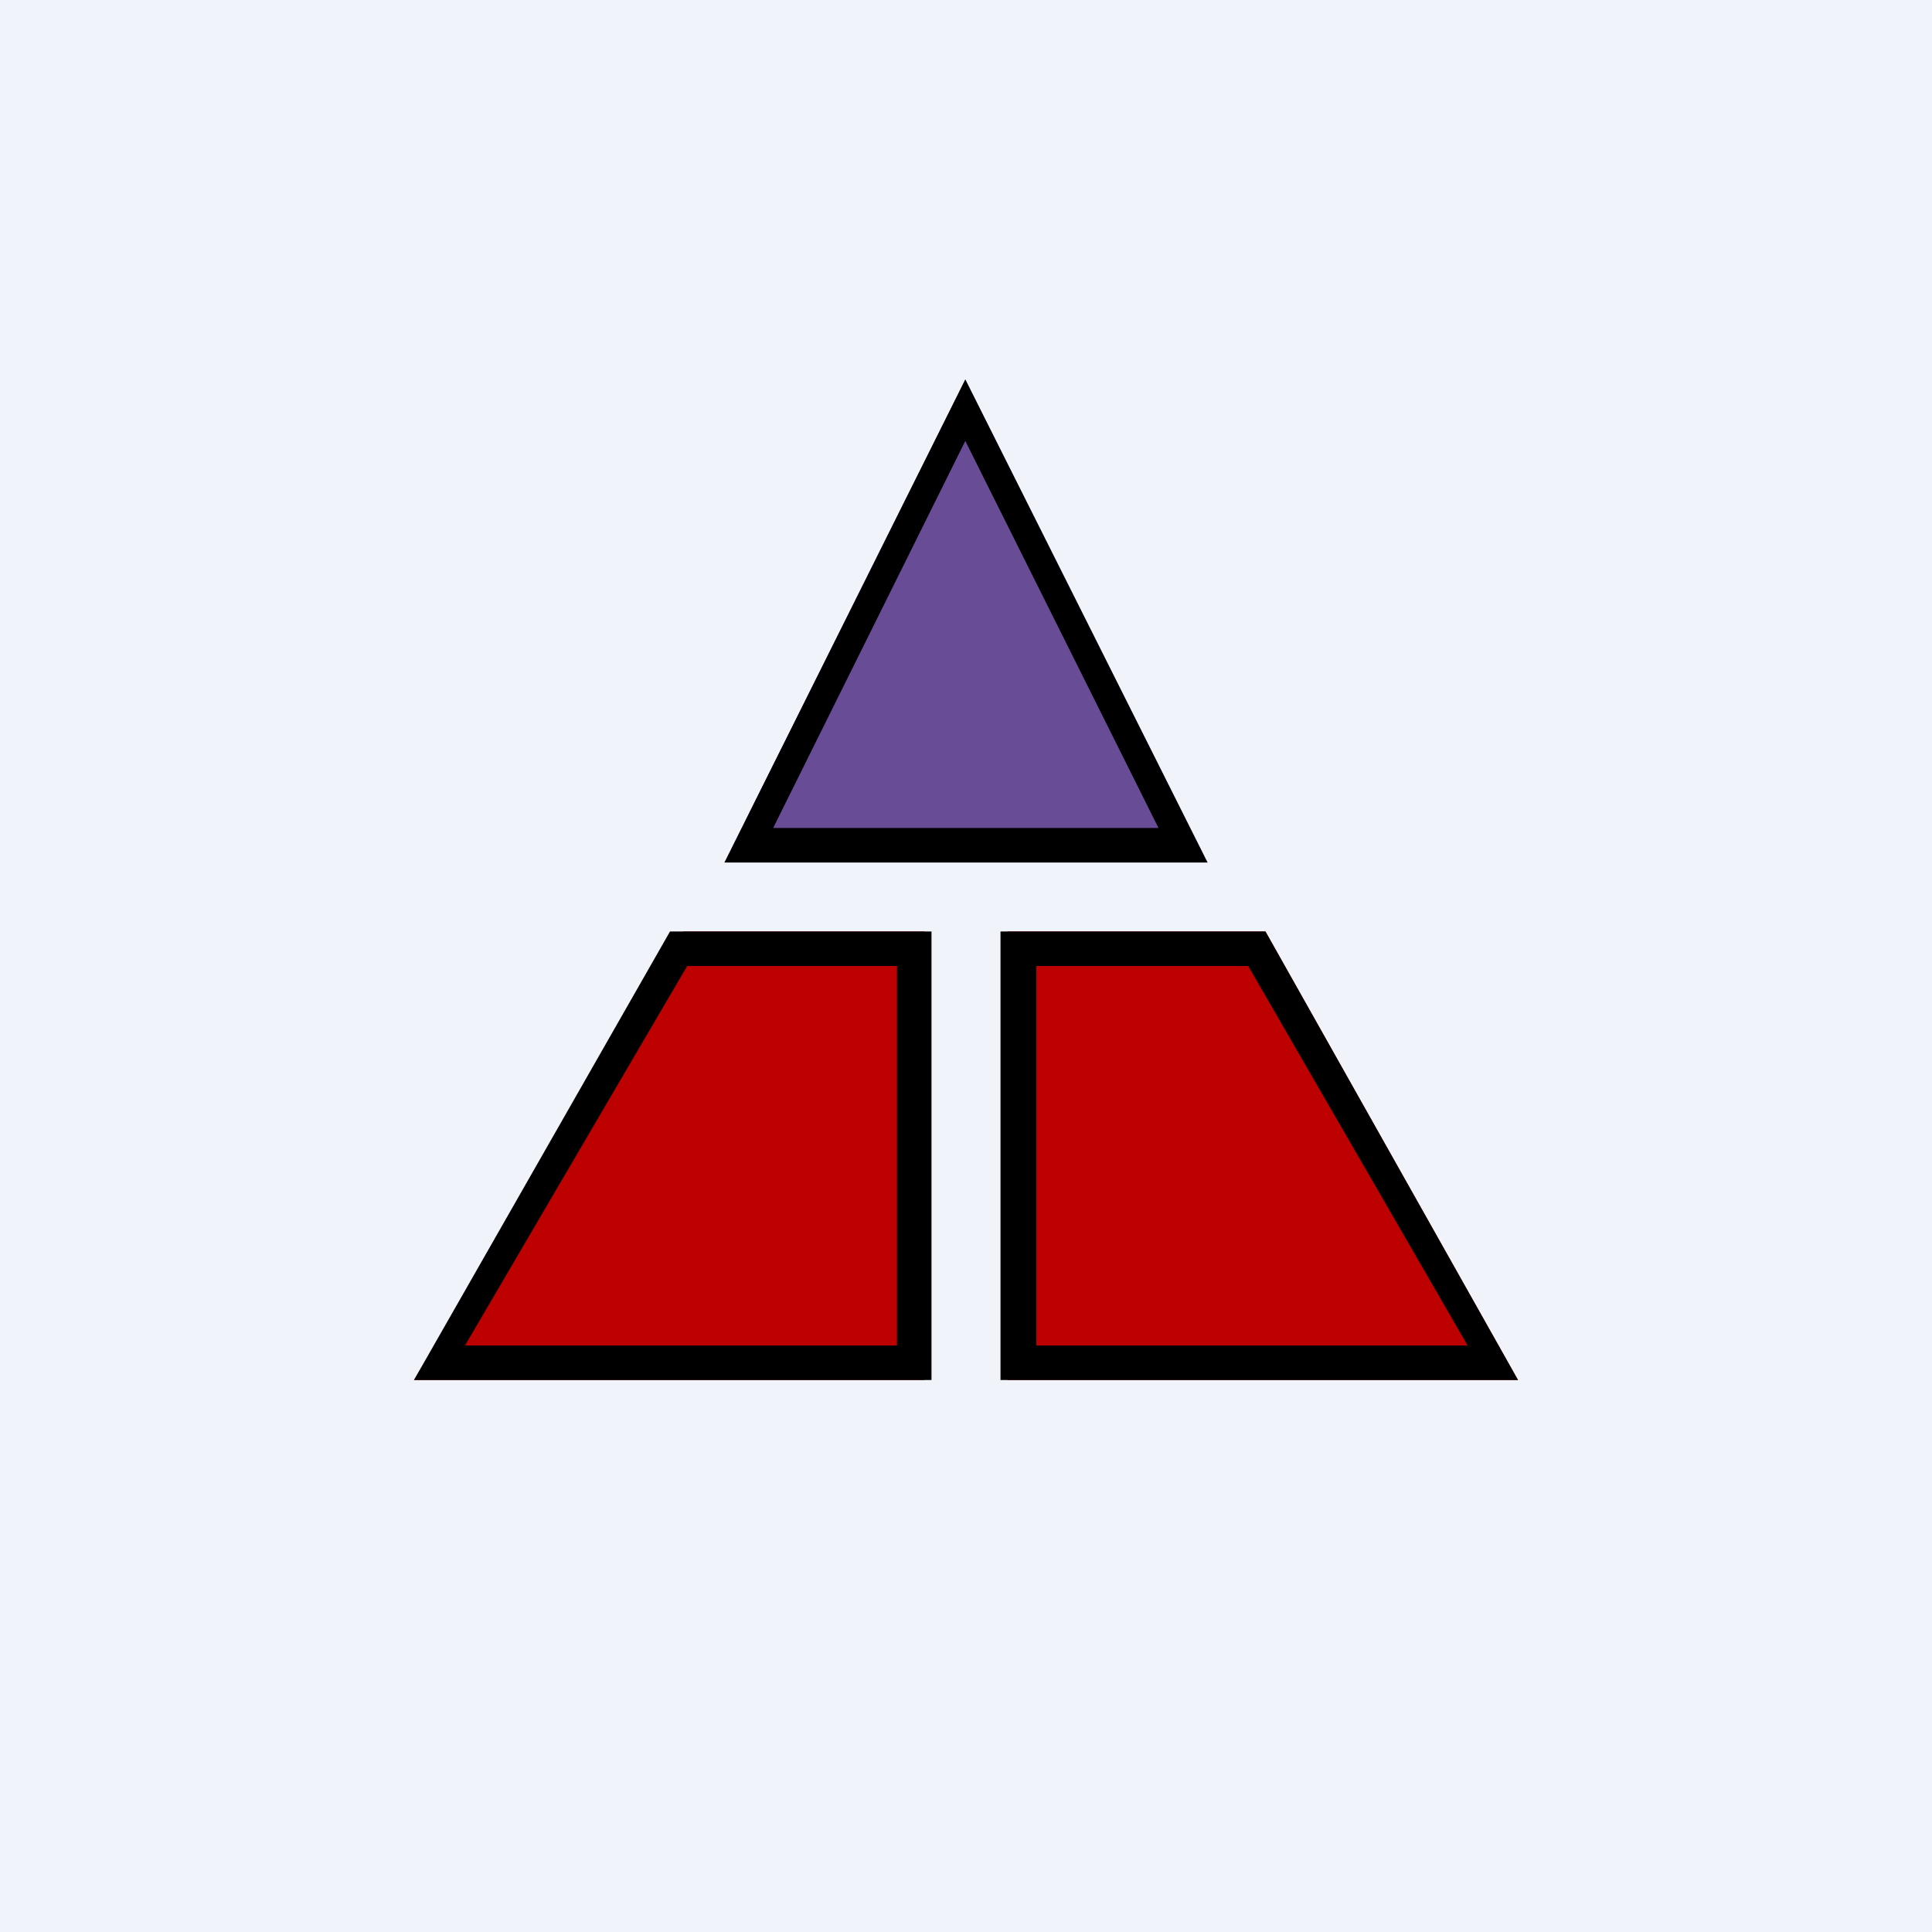
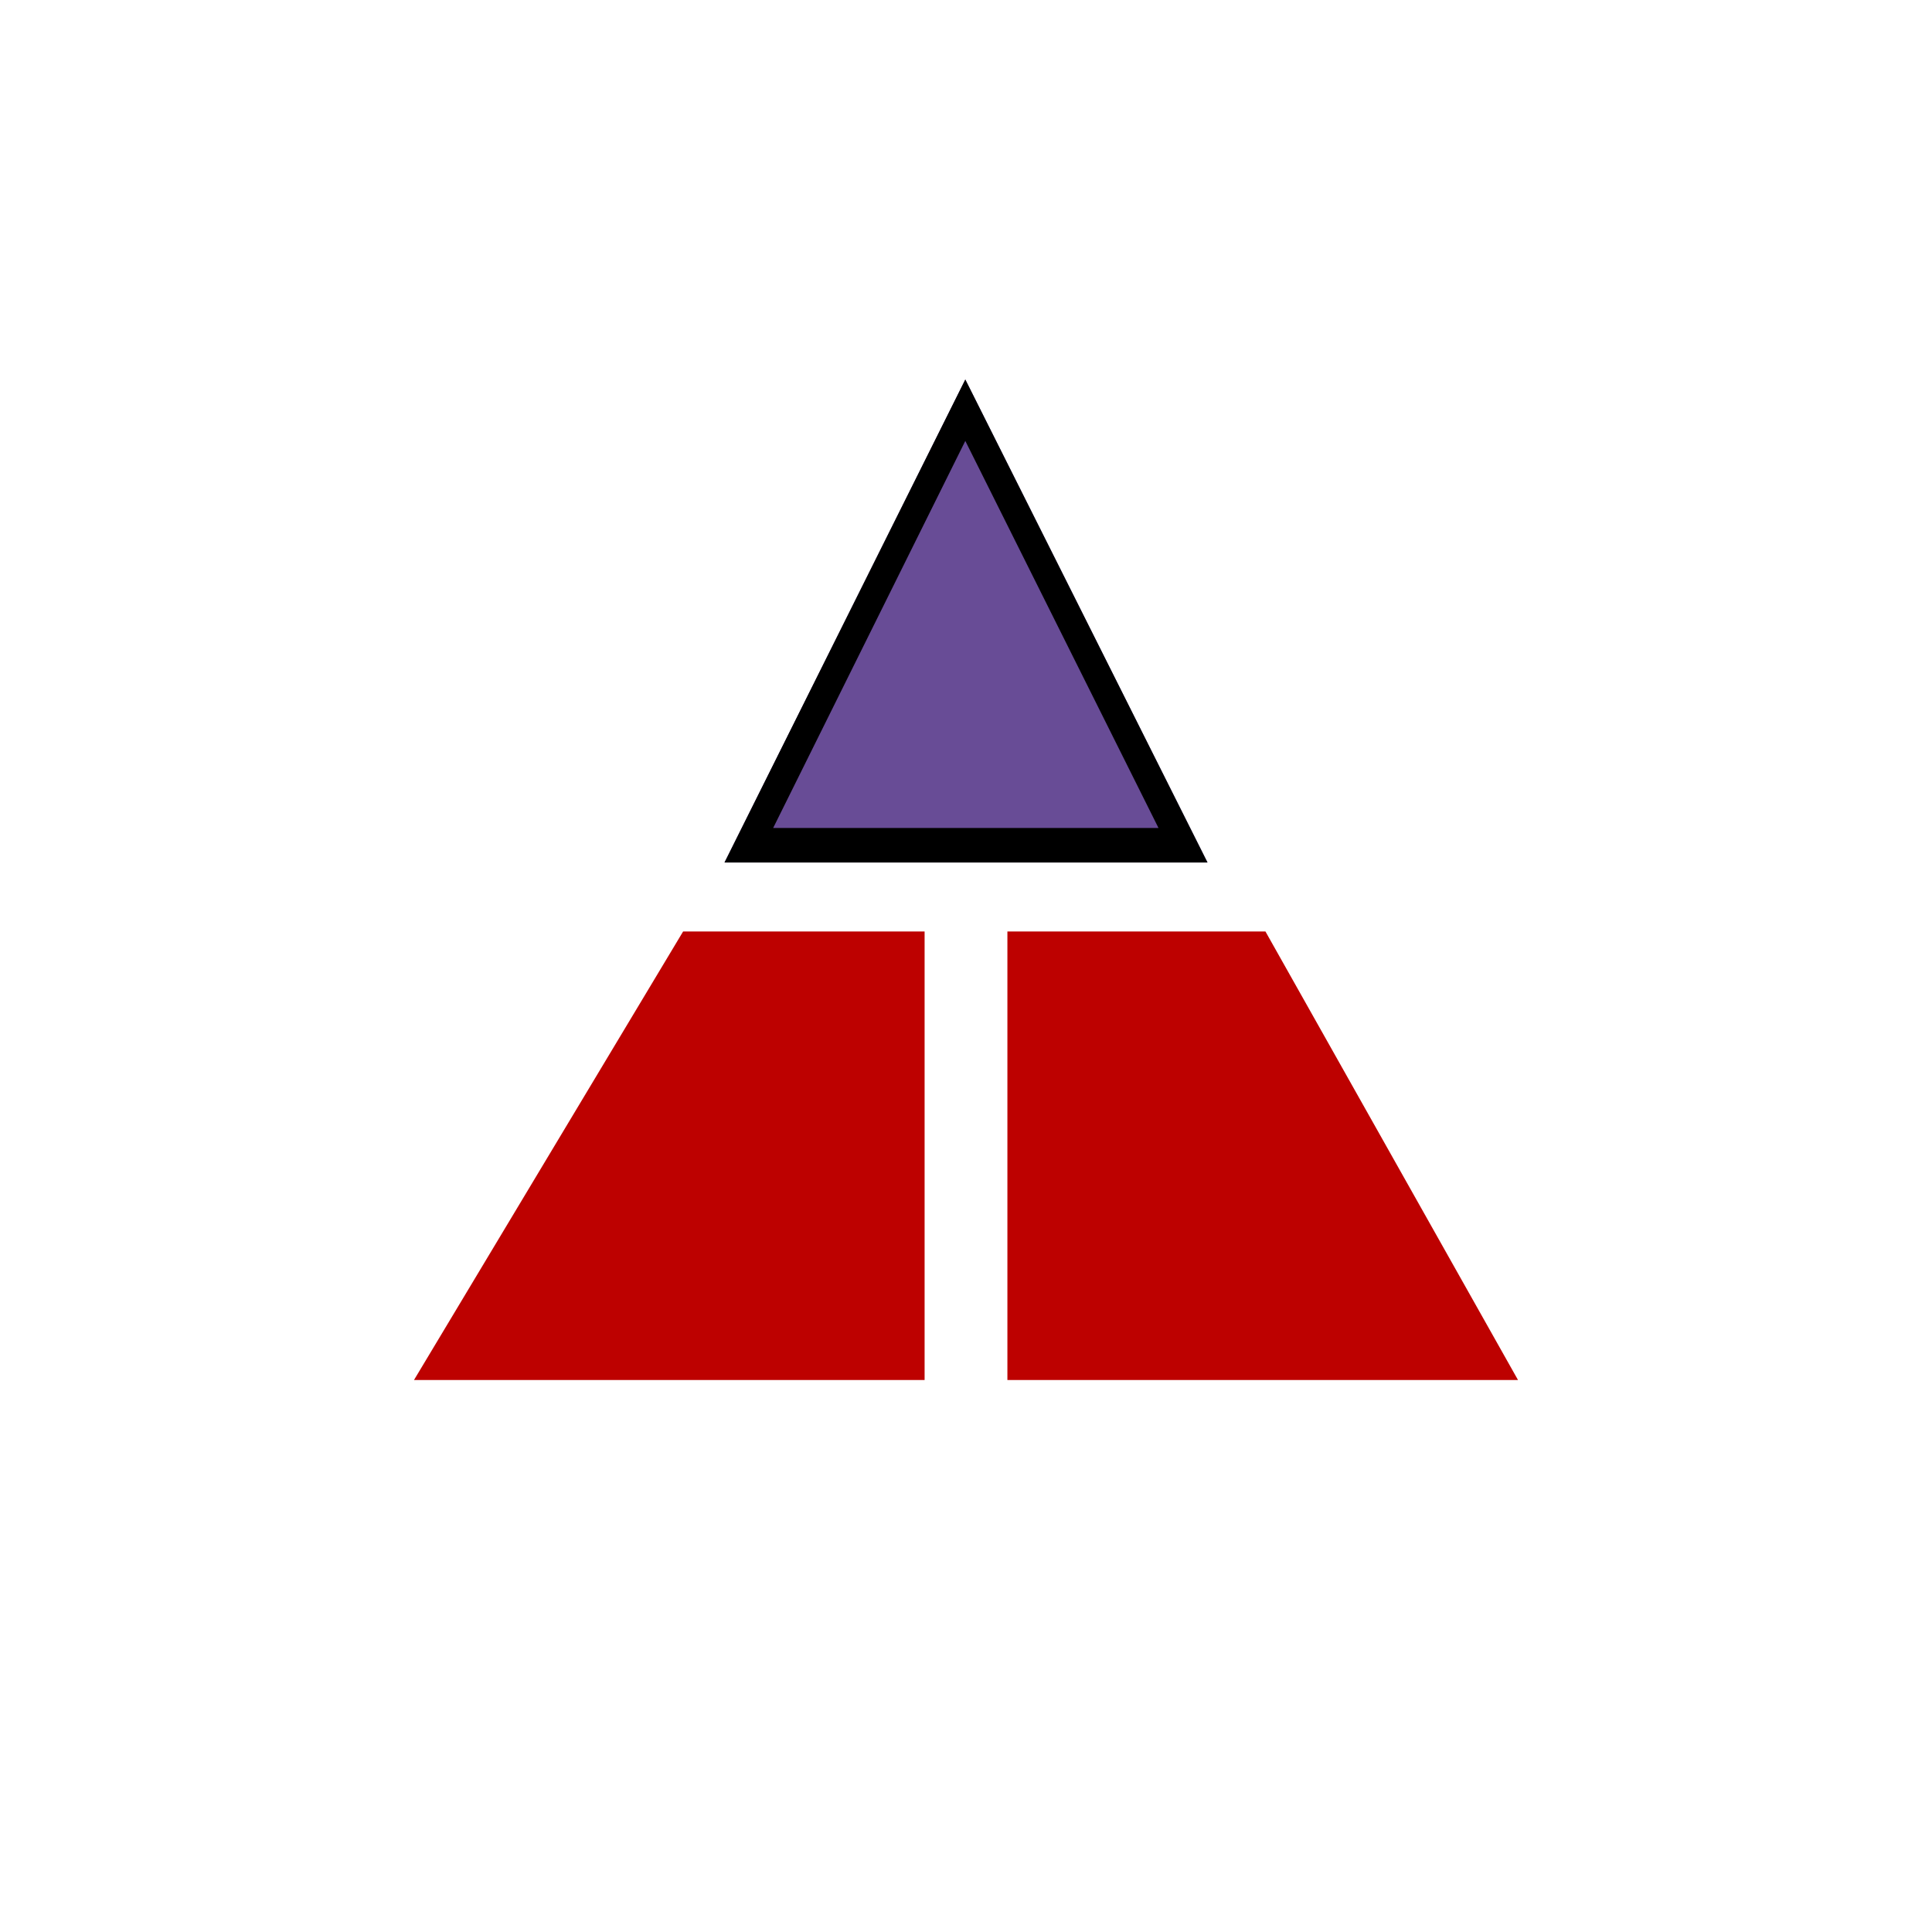
<svg xmlns="http://www.w3.org/2000/svg" width="56" height="56" viewBox="0 0 56 56">
-   <path fill="#F0F3FA" d="M0 0h56v56H0z" />
  <path d="M27.98 11 21 25h14l-7.02-14Z" fill="#684C96" />
  <path fill-rule="evenodd" d="M21 25h14l-7.02-14L21 25Zm1.41-1h11.17l-5.6-11.22L22.41 24Z" />
  <path d="M26.8 40H12l7.8-13h7v13Z" fill="#BD0100" />
-   <path d="M27 40H12l7.42-13H27v13Zm-1-12h-6.08l-6.44 11H26V28Z" />
  <path d="M29.2 40h14.8l-7.32-13H29.2v13Z" fill="#BD0100" />
-   <path d="M29 40h15l-7.32-13H29v13Zm1.04-12h6.14l6.36 11h-12.5V28Z" />
</svg>